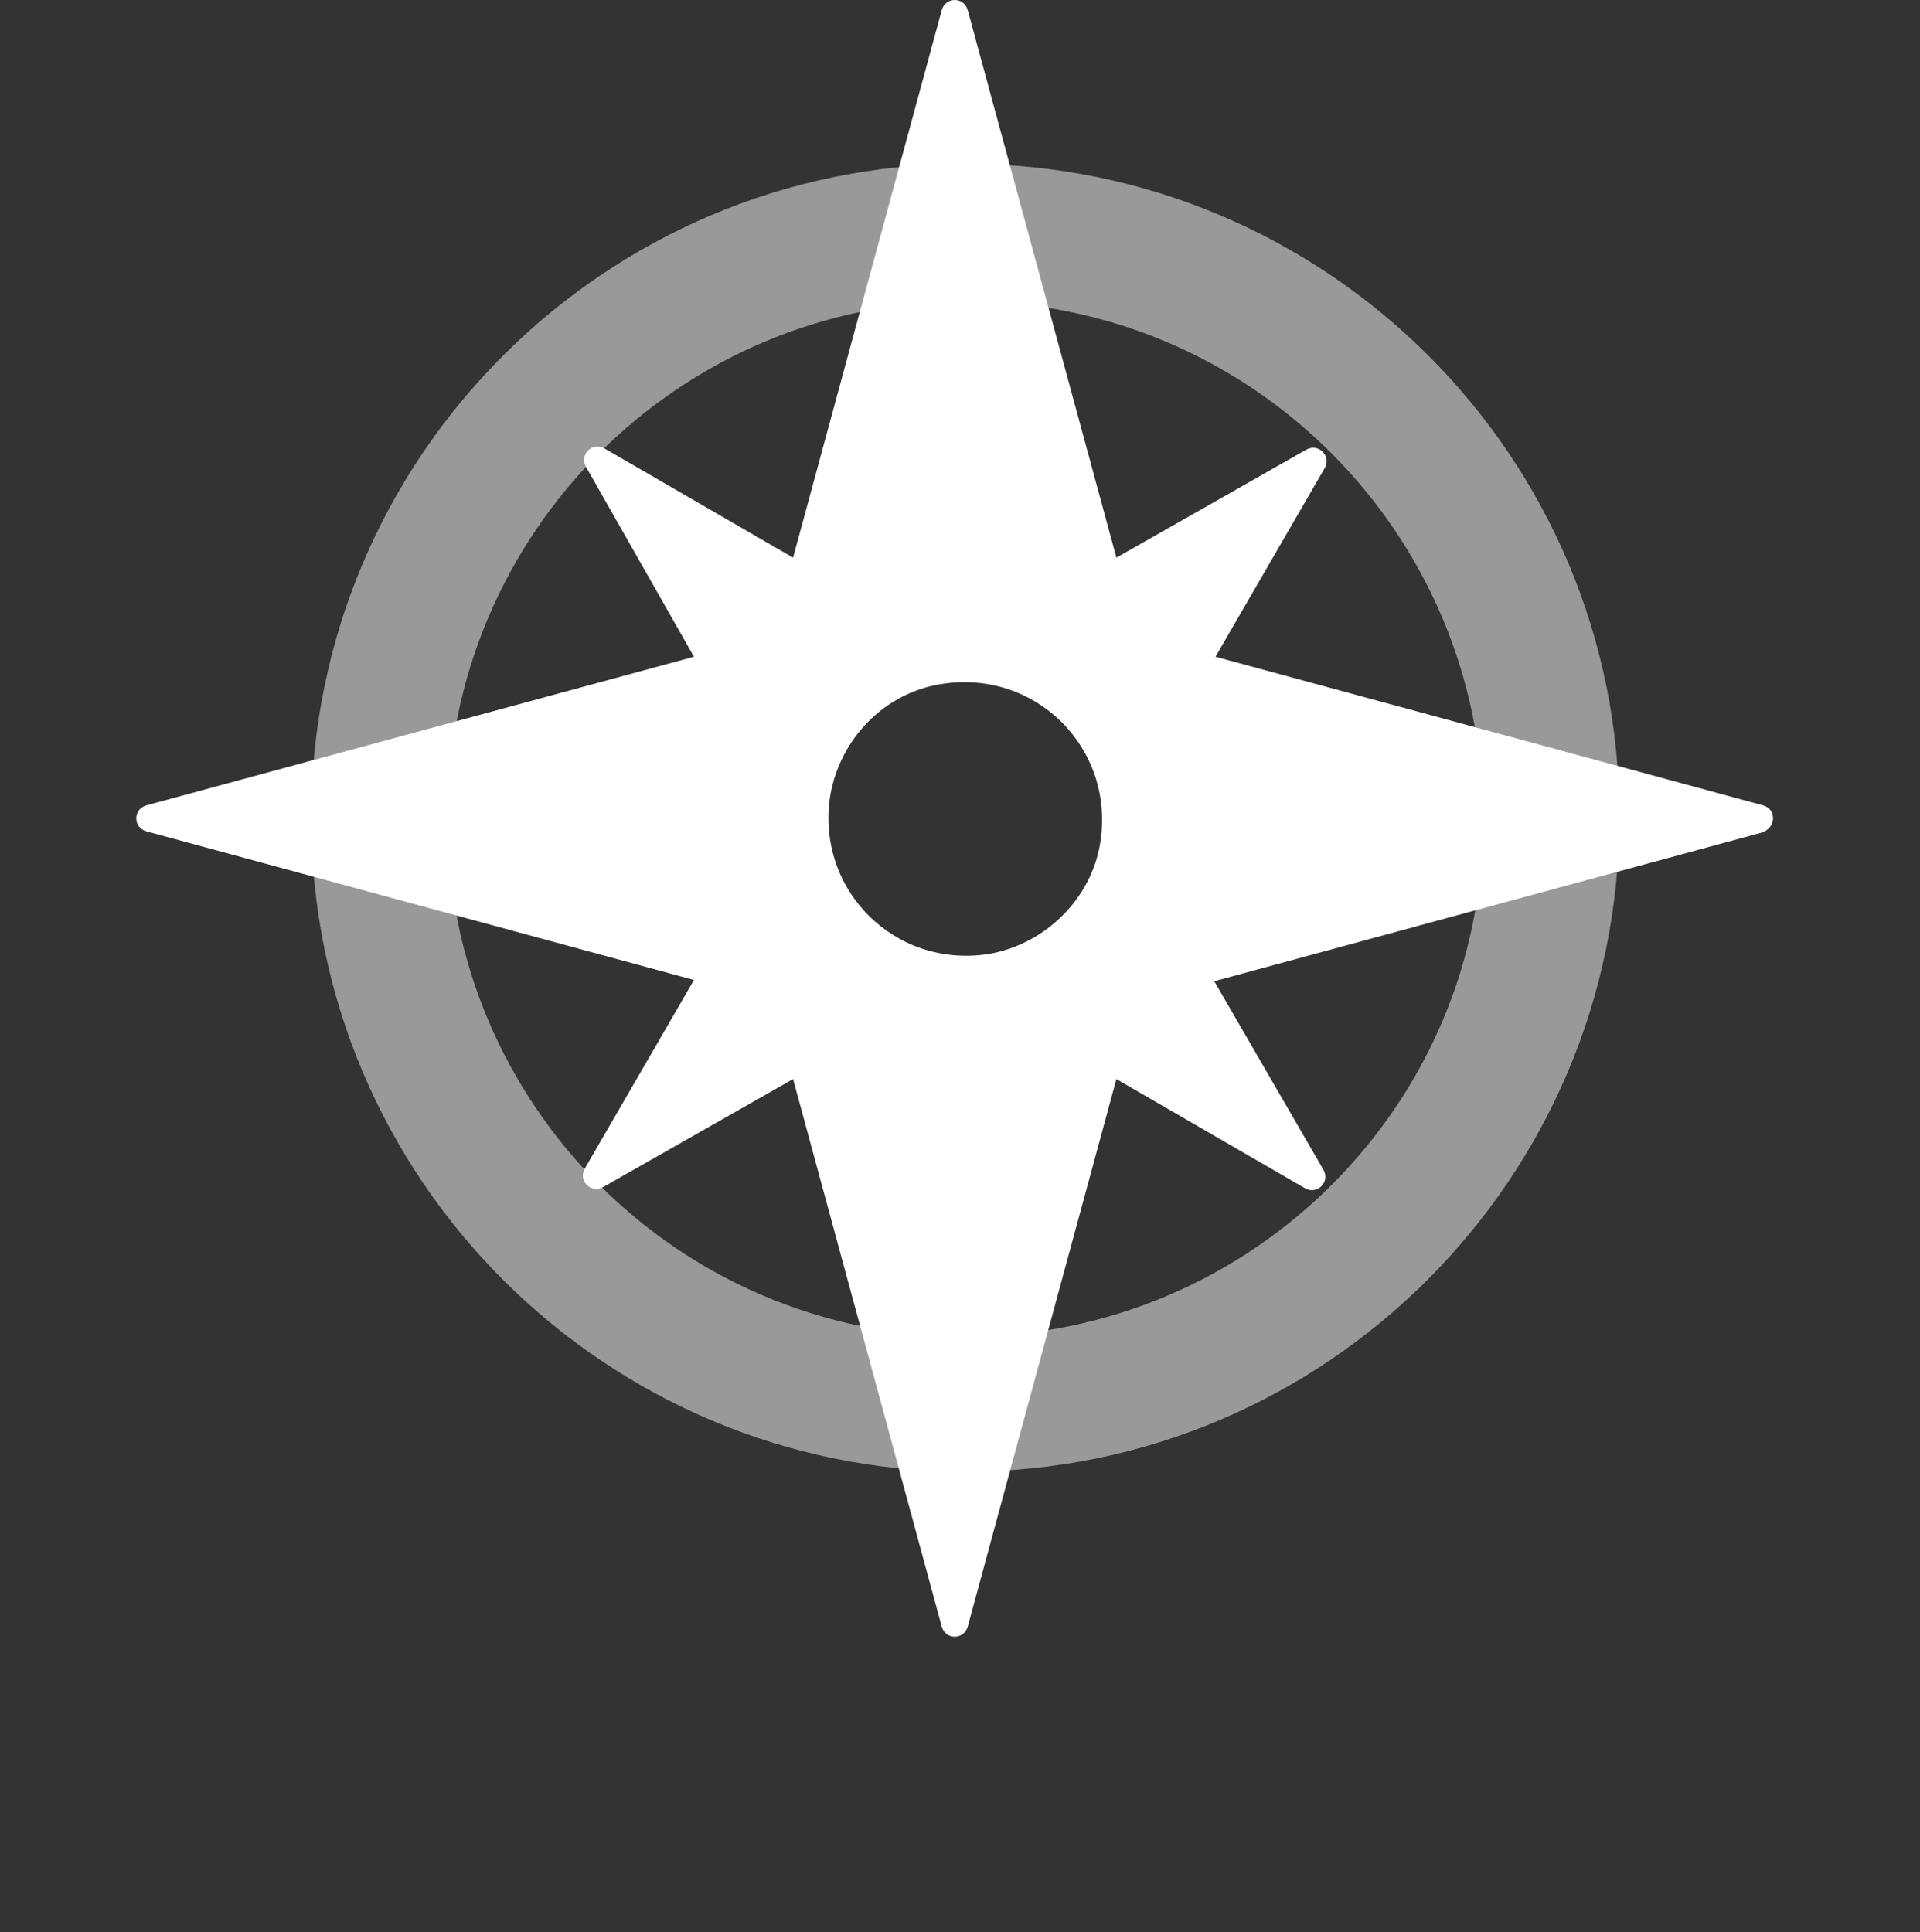
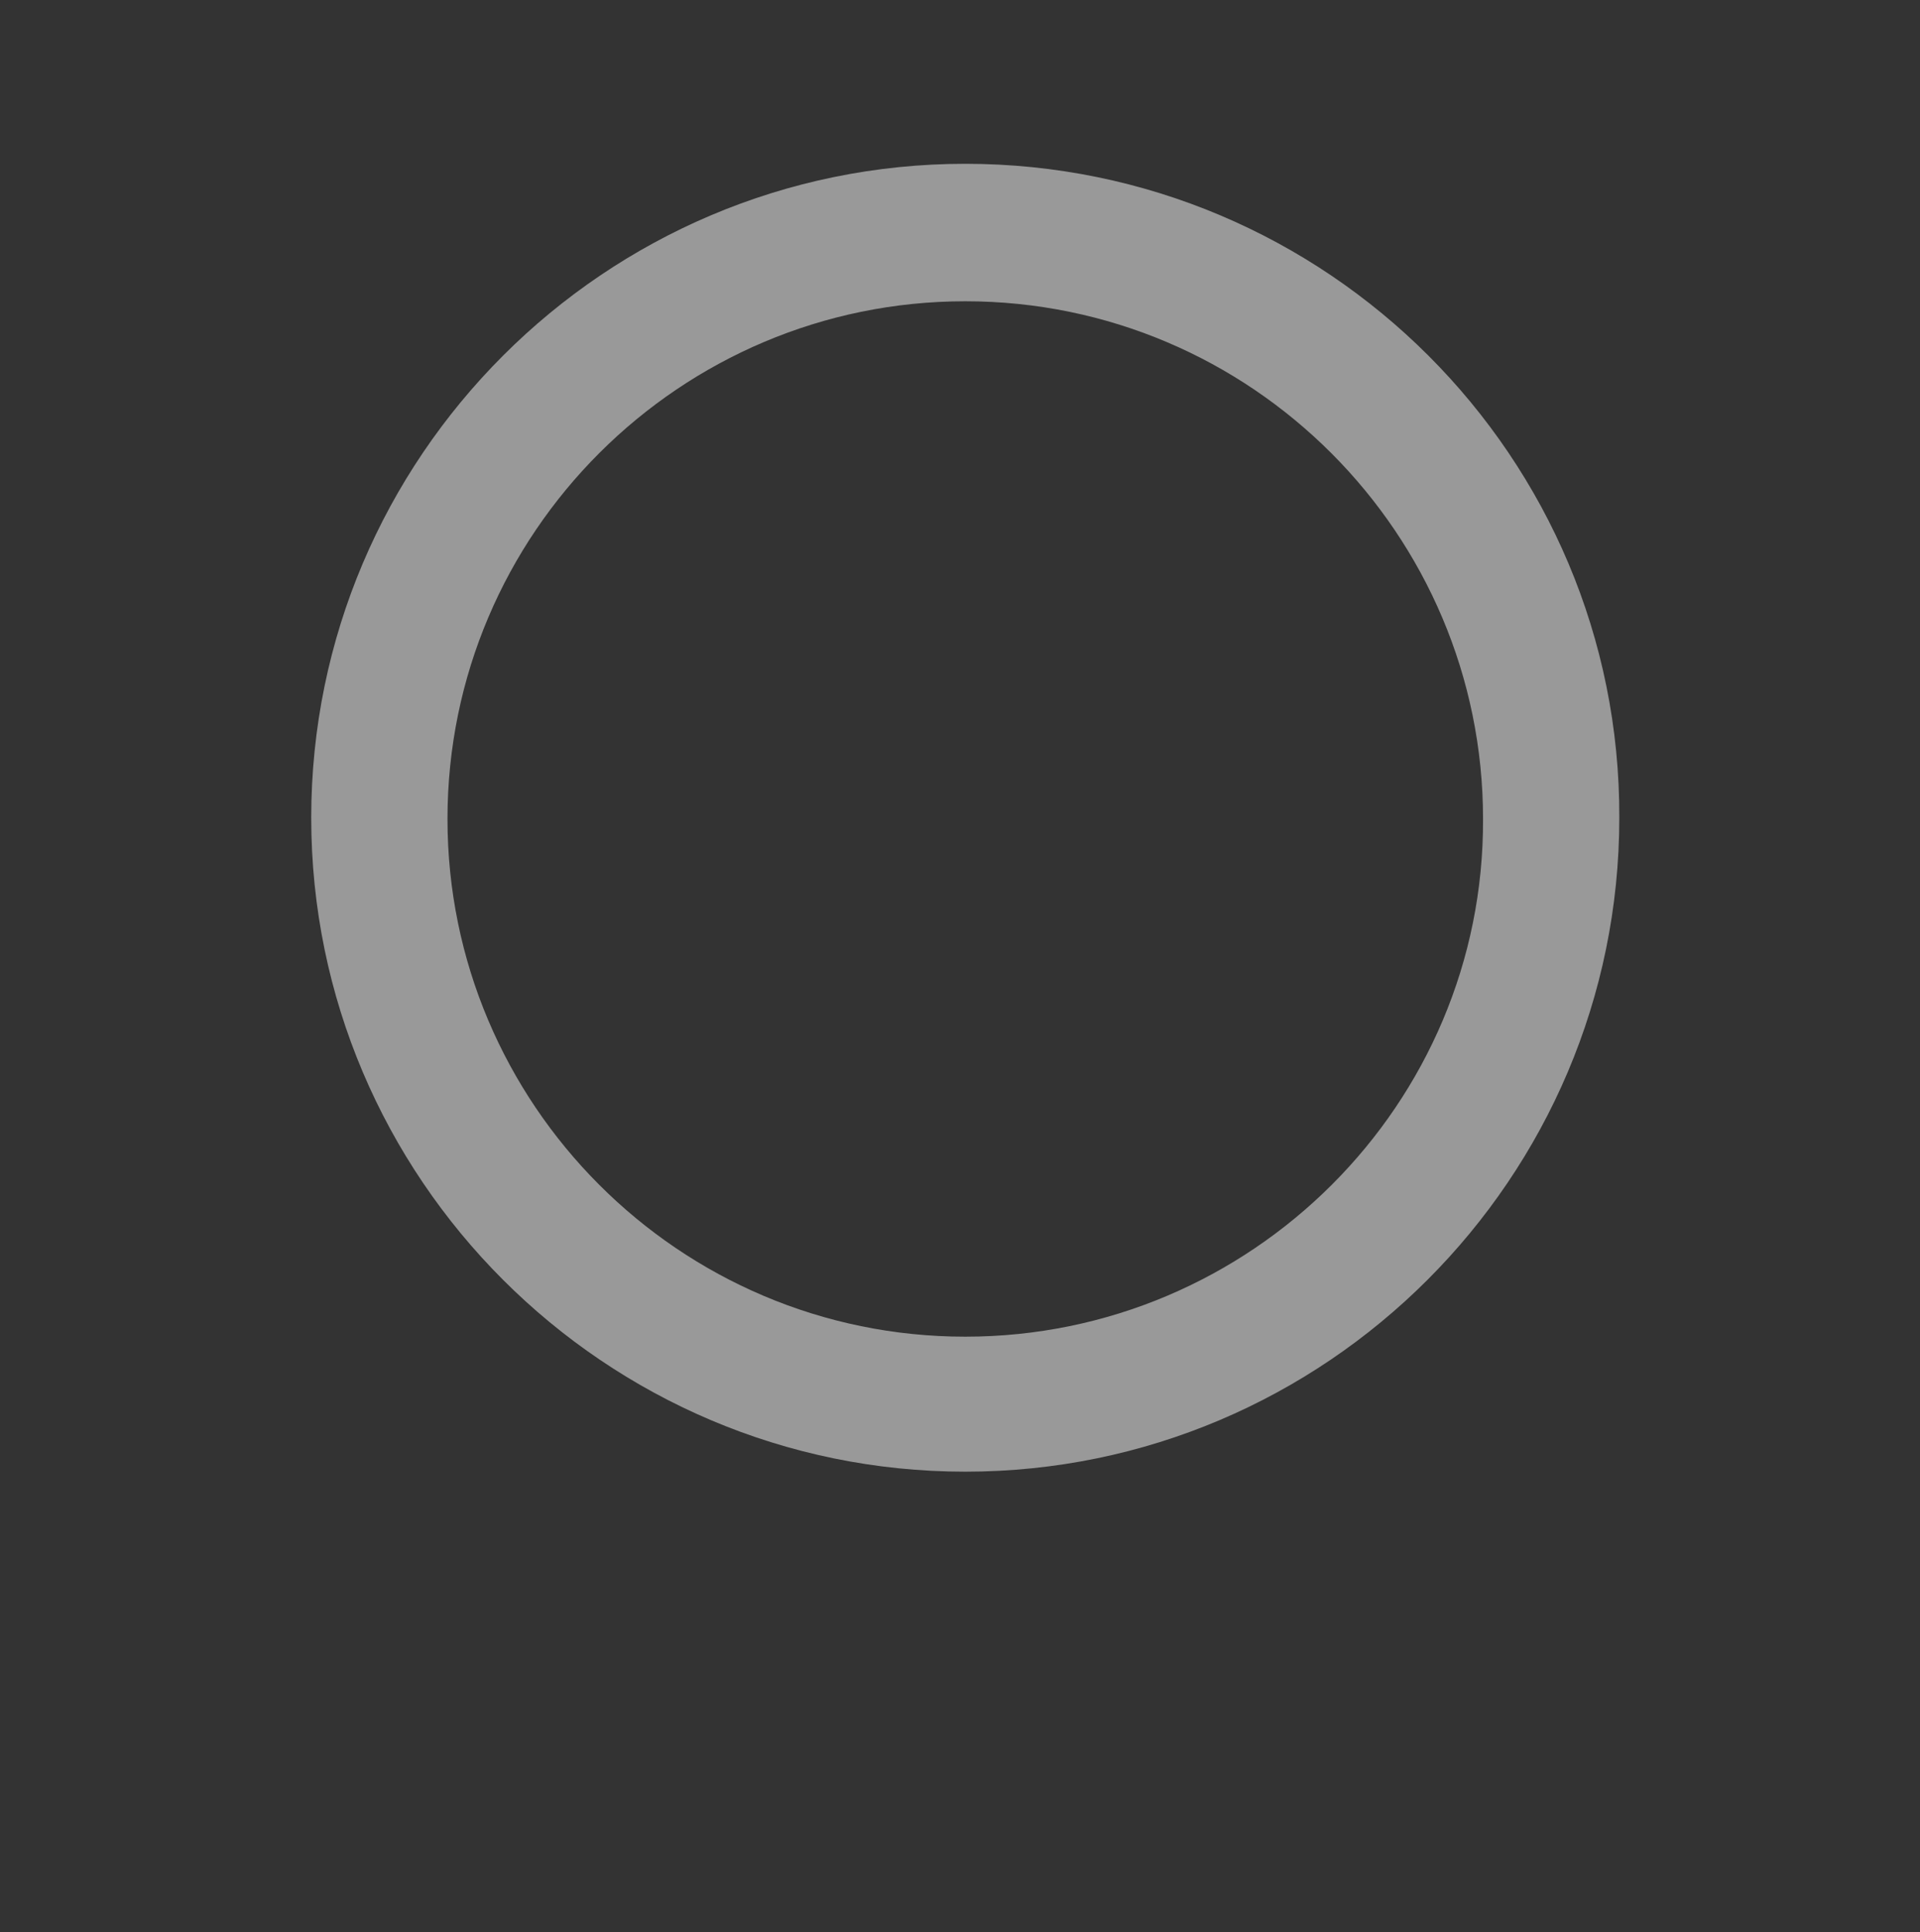
<svg xmlns="http://www.w3.org/2000/svg" width="155" height="156" viewBox="0 0 155 156" fill="none">
  <rect x="0" y="0" width="155" height="156" fill="#333333" stroke="none" />
  <g id="putivnik">
    <rect width="132.138" height="132.15" fill="black" fill-opacity="0" transform="translate(11)" />
    <path id="Vector" opacity="0.5" d="M77.925 13.225C48.825 13.225 25.125 36.925 25.125 66.025C25.125 95.125 48.825 118.825 77.925 118.825C107.025 118.825 130.725 95.125 130.725 66.025C130.825 36.925 107.125 13.225 77.925 13.225ZM77.925 107.925C54.825 107.925 36.125 89.125 36.125 66.125C36.125 43.025 54.925 24.325 77.925 24.325C101.025 24.325 119.725 43.125 119.725 66.125C119.825 89.125 101.025 107.925 77.925 107.925Z" fill="white" />
-     <path id="Vector_2" d="M142.325 65.025L98.125 53.025L106.925 37.825C107.525 36.825 106.425 35.725 105.425 36.325L90.125 45.025L78.125 0.825C77.825 -0.275 76.325 -0.275 76.025 0.825L64.025 45.025L48.825 36.225C47.825 35.625 46.725 36.725 47.325 37.725L56.025 53.025L11.825 65.025C10.725 65.325 10.725 66.825 11.825 67.125L56.025 79.125L47.225 94.325C46.625 95.325 47.725 96.425 48.725 95.825L64.025 87.125L76.025 131.325C76.325 132.425 77.825 132.425 78.125 131.325L90.125 87.125L105.325 95.925C106.325 96.525 107.425 95.425 106.825 94.425L98.025 79.225L142.225 67.225C143.425 66.825 143.425 65.325 142.325 65.025ZM79.825 77.025C72.225 78.225 65.825 71.825 67.025 64.225C67.825 59.625 71.425 55.925 76.025 55.225C83.625 54.025 90.025 60.425 88.825 68.025C88.125 72.525 84.425 76.225 79.825 77.025Z" fill="white" />
  </g>
</svg>